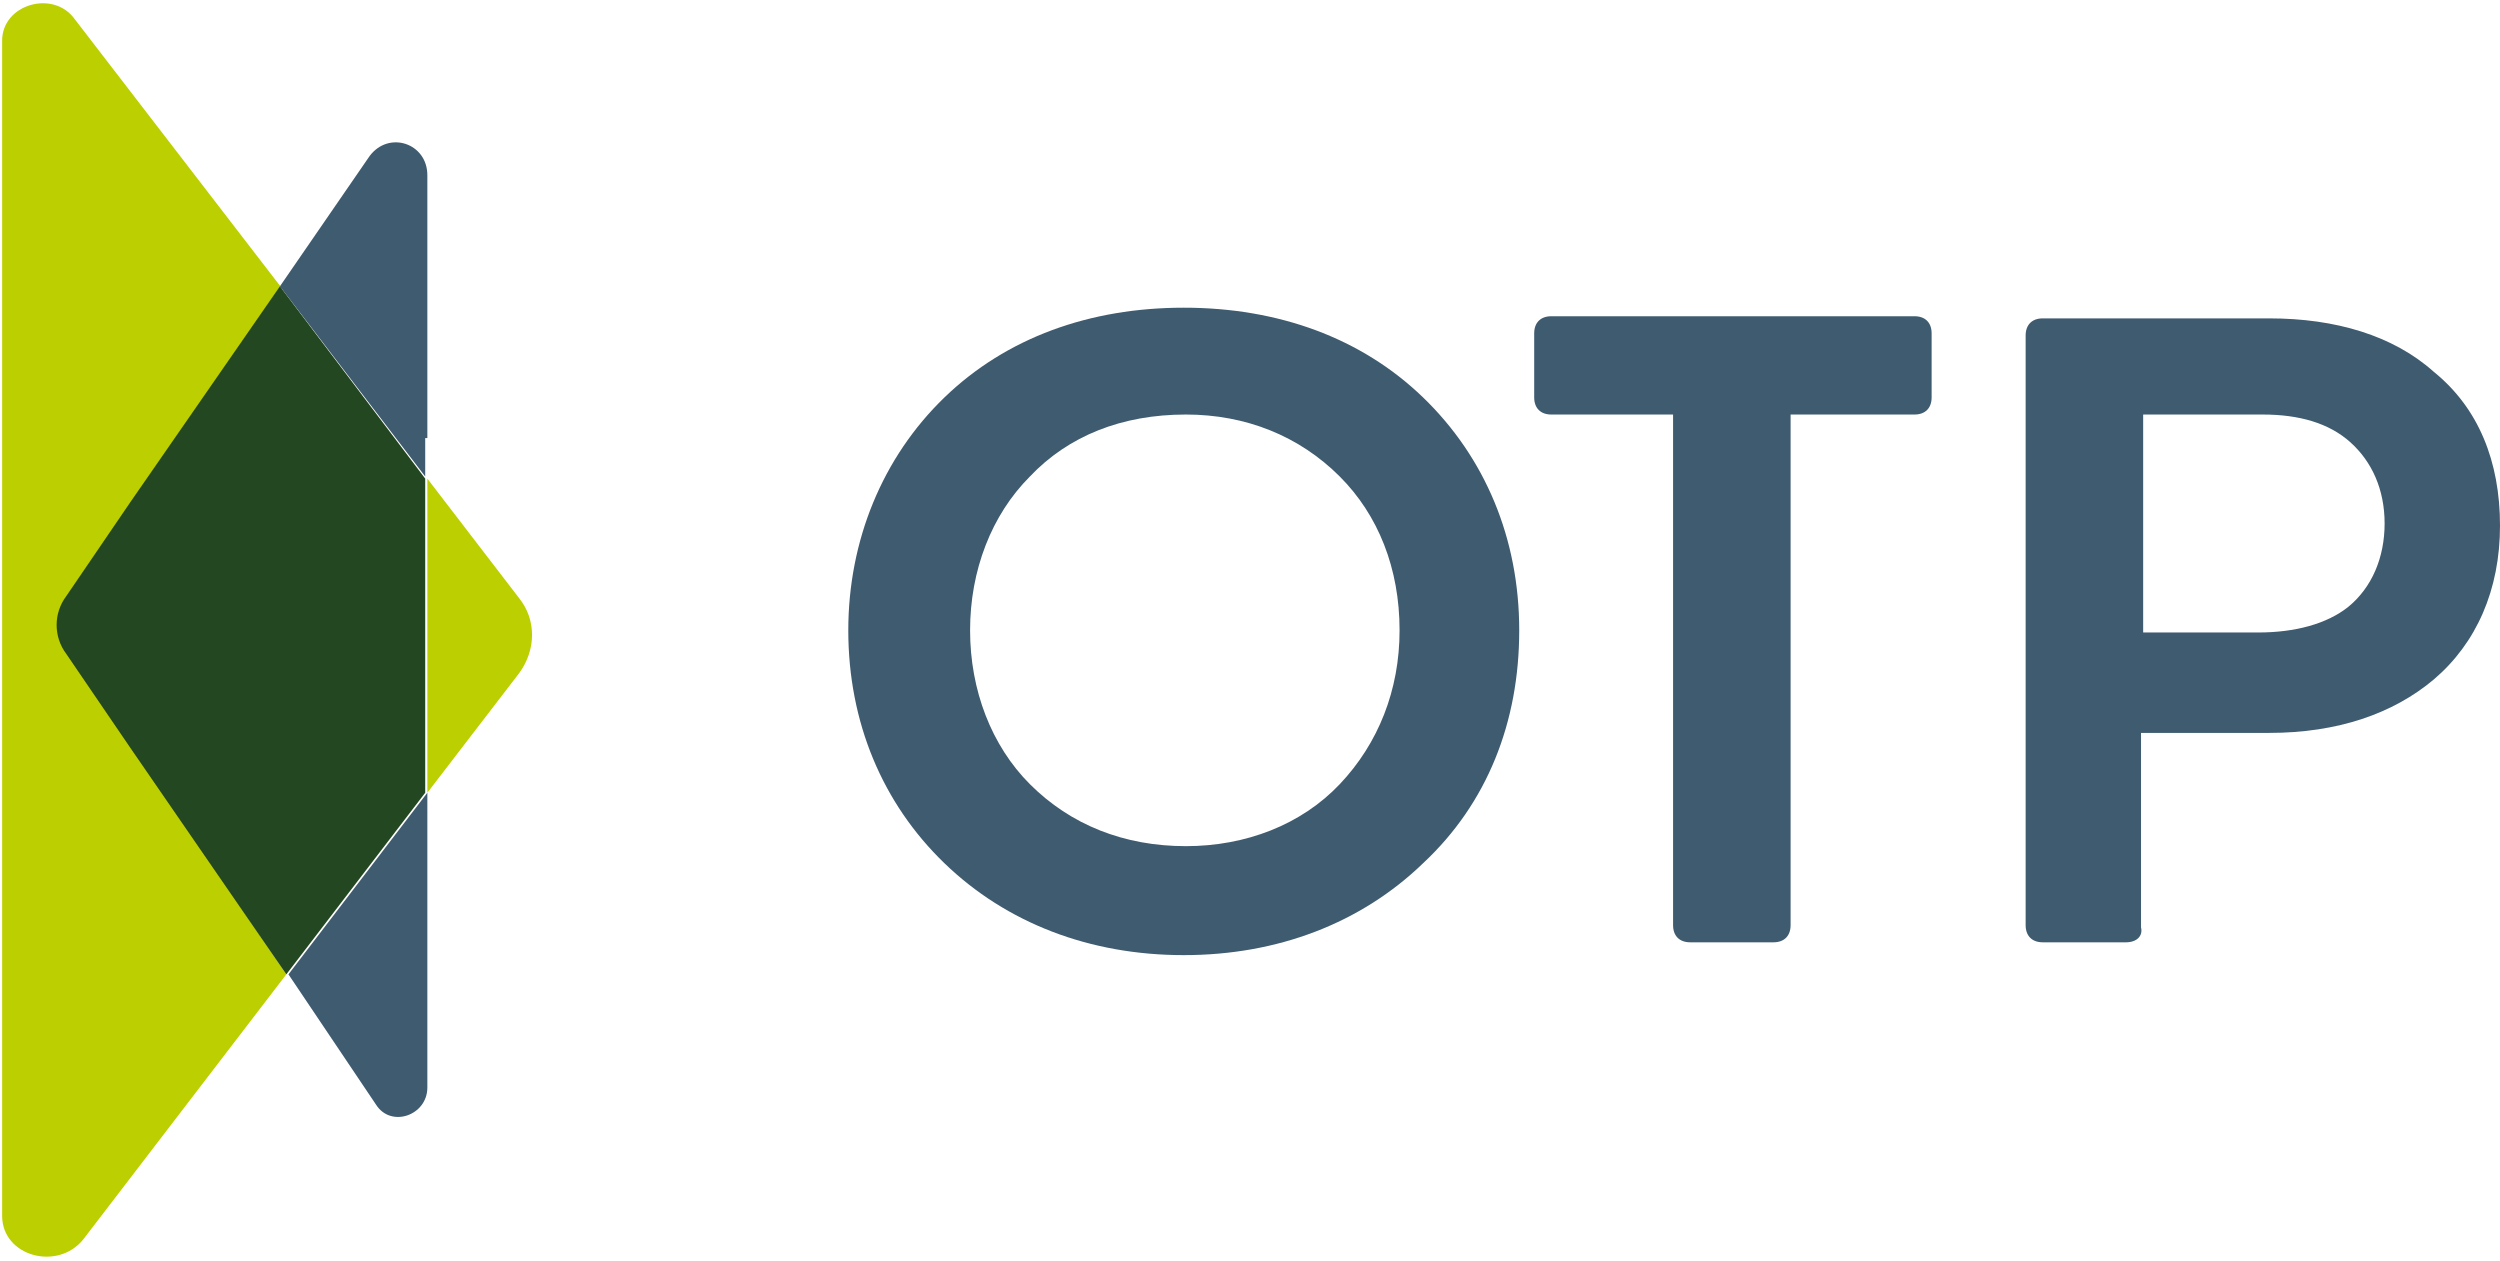
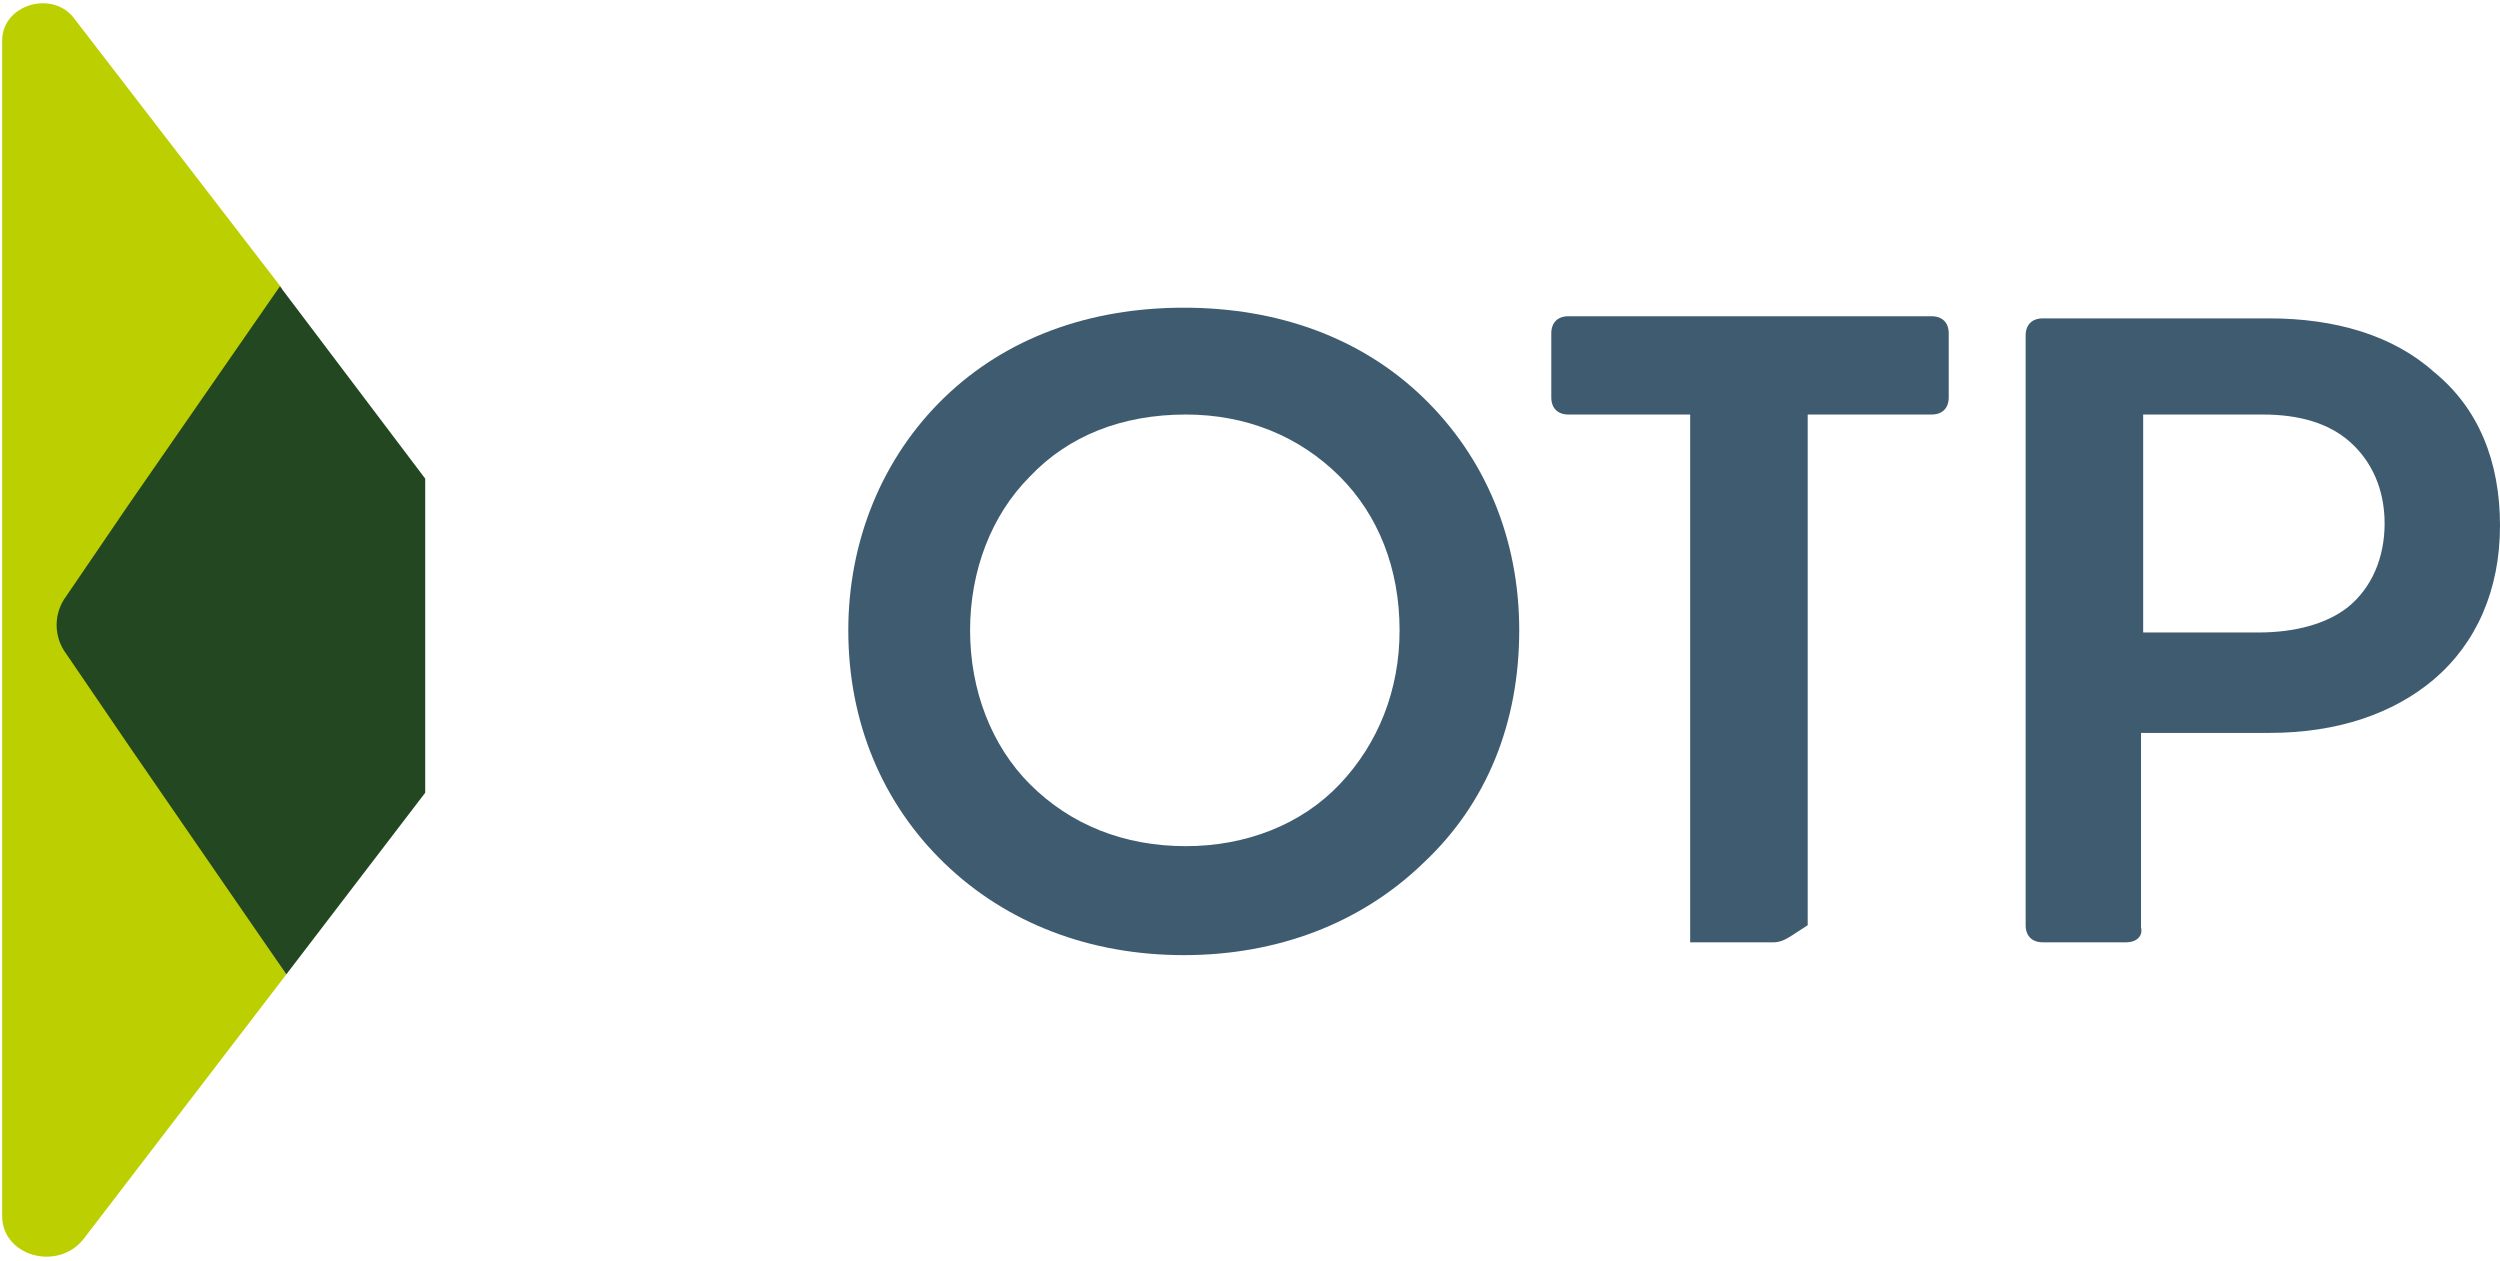
<svg xmlns="http://www.w3.org/2000/svg" version="1.1" id="Layer_1" x="0px" y="0px" viewBox="0 0 117 59" style="enable-background:new 0 0 117 59;" xml:space="preserve">
  <style type="text/css">
	.st0{fill:#BCCF00;}
	.st1{fill:#3F5B70;}
	.st2{fill:#234821;}
</style>
  <path class="st0" d="M3.2,30.7c-0.6-0.8-0.6-1.9,0-2.7l3-4.4l7-10.1L3.5,0.9c-1-1.4-3.4-0.7-3.4,1v55c0,1.9,2.6,2.6,3.8,1.1  l9.5-12.4L6.2,35L3.2,30.7z" />
-   <path class="st0" d="M24.3,28L20,22.4v14.7l4.3-5.6C25.1,30.4,25.1,29,24.3,28z" />
-   <path class="st1" d="M17.6,51.7c0.7,1.1,2.4,0.5,2.4-0.8V38.2l0-0.1l0,0v-1l-6.5,8.5L17.6,51.7z" />
-   <path class="st1" d="M20,20.5L20,20.5L20,20.5V8.2c0-1.5-1.8-2.1-2.7-0.9l-4.2,6.1l6.8,8.9V20.5z" />
  <path class="st2" d="M13.1,13.4l-7,10.1l-3,4.4c-0.6,0.8-0.6,1.9,0,2.7l3,4.4l7.3,10.6l6.5-8.5V22.4L13.1,13.4z" />
  <path class="st1" d="M66.6,18.6c2.9,2.8,4.5,6.6,4.5,10.9c0,4.3-1.5,8.1-4.5,10.9c-2.9,2.8-6.8,4.3-11.2,4.3s-8.3-1.5-11.2-4.3  c-2.9-2.8-4.5-6.6-4.5-10.9c0-4.2,1.6-8.1,4.5-10.9c2.9-2.8,6.8-4.2,11.2-4.2S63.7,15.8,66.6,18.6z M48.2,22.3  c-1.8,1.8-2.8,4.4-2.8,7.2c0,2.8,1,5.4,2.8,7.2c1.9,1.9,4.4,2.9,7.3,2.9c2.8,0,5.4-1,7.2-2.9c1.8-1.9,2.8-4.4,2.8-7.2  c0-2.9-1-5.4-2.8-7.2c-1.9-1.9-4.4-2.9-7.2-2.9C52.5,19.4,50,20.4,48.2,22.3z" />
-   <path class="st1" d="M83,44.1h-3.9c-0.5,0-0.8-0.3-0.8-0.8V19.4h-5.7c-0.5,0-0.8-0.3-0.8-0.8v-3c0-0.5,0.3-0.8,0.8-0.8h17  c0.5,0,0.8,0.3,0.8,0.8v3c0,0.5-0.3,0.8-0.8,0.8h-5.8v23.9C83.8,43.8,83.5,44.1,83,44.1z" />
+   <path class="st1" d="M83,44.1h-3.9V19.4h-5.7c-0.5,0-0.8-0.3-0.8-0.8v-3c0-0.5,0.3-0.8,0.8-0.8h17  c0.5,0,0.8,0.3,0.8,0.8v3c0,0.5-0.3,0.8-0.8,0.8h-5.8v23.9C83.8,43.8,83.5,44.1,83,44.1z" />
  <path class="st1" d="M99.5,44.1h-3.9c-0.5,0-0.8-0.3-0.8-0.8V15.7c0-0.5,0.3-0.8,0.8-0.8h10.6c3.1,0,5.8,0.8,7.7,2.5  c2.1,1.7,3.1,4.2,3.1,7.2c0,3-1.1,5.5-3.1,7.2c-1.9,1.6-4.5,2.5-7.7,2.5h-6v9.1C100.3,43.8,100,44.1,99.5,44.1z M100.3,19.4v10.2  h5.4c1.7,0,3.2-0.4,4.2-1.2c1.1-0.9,1.7-2.3,1.7-3.9c0-1.6-0.6-2.9-1.6-3.8c-1-0.9-2.4-1.3-4.1-1.3H100.3z" />
</svg>